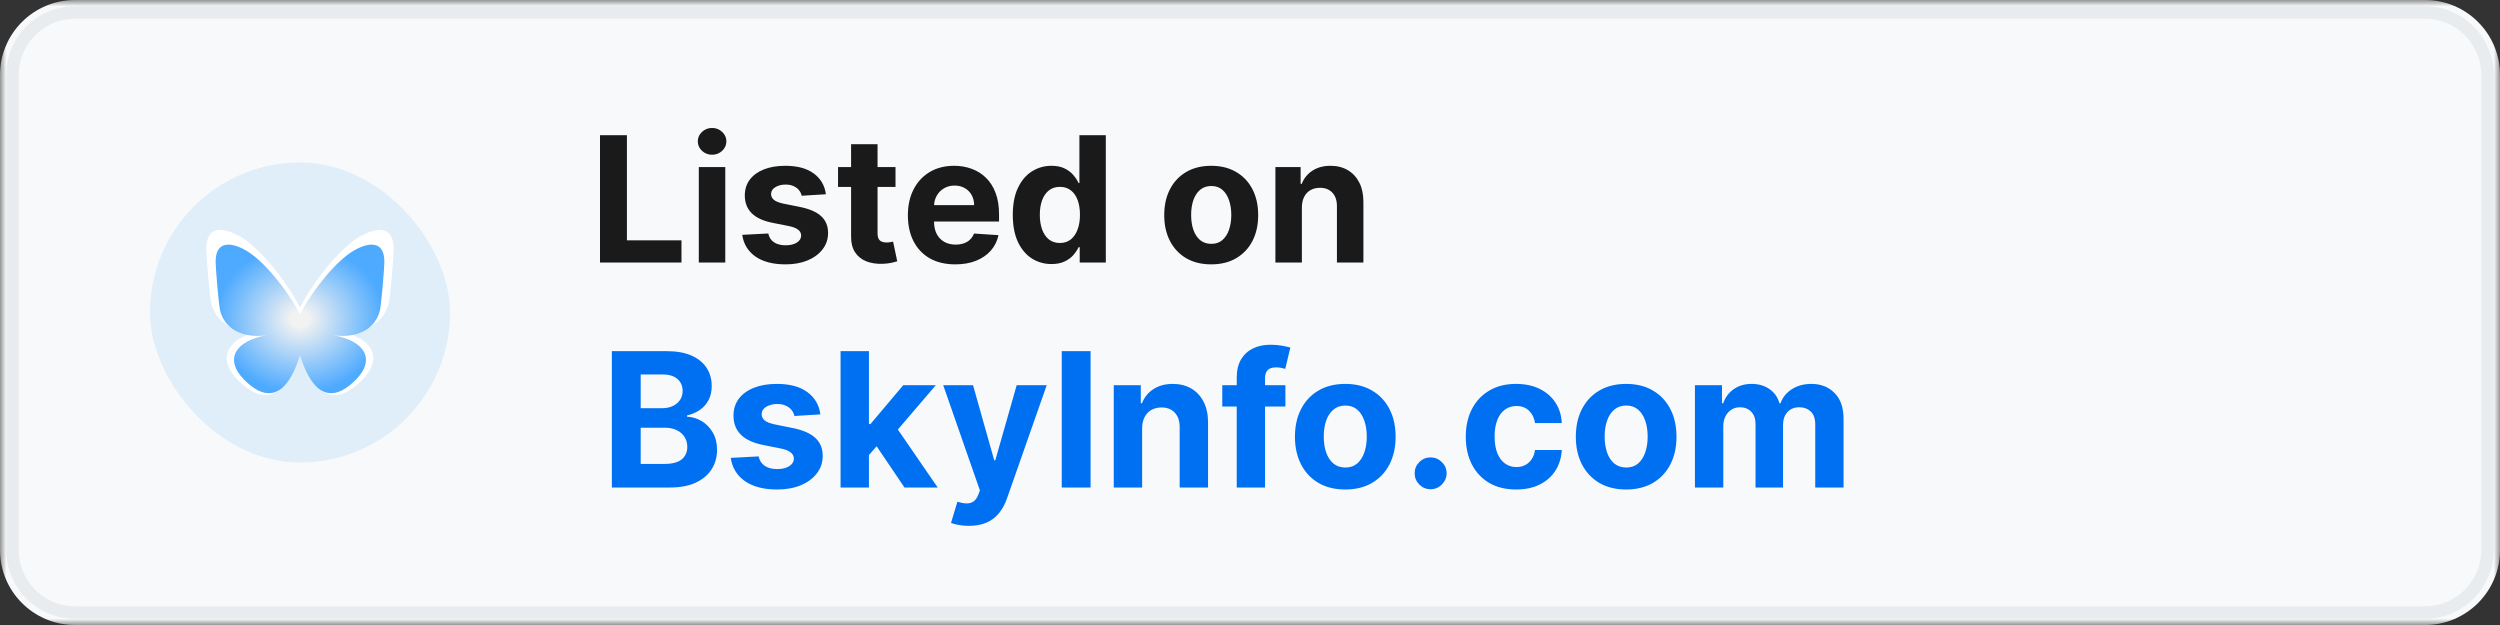
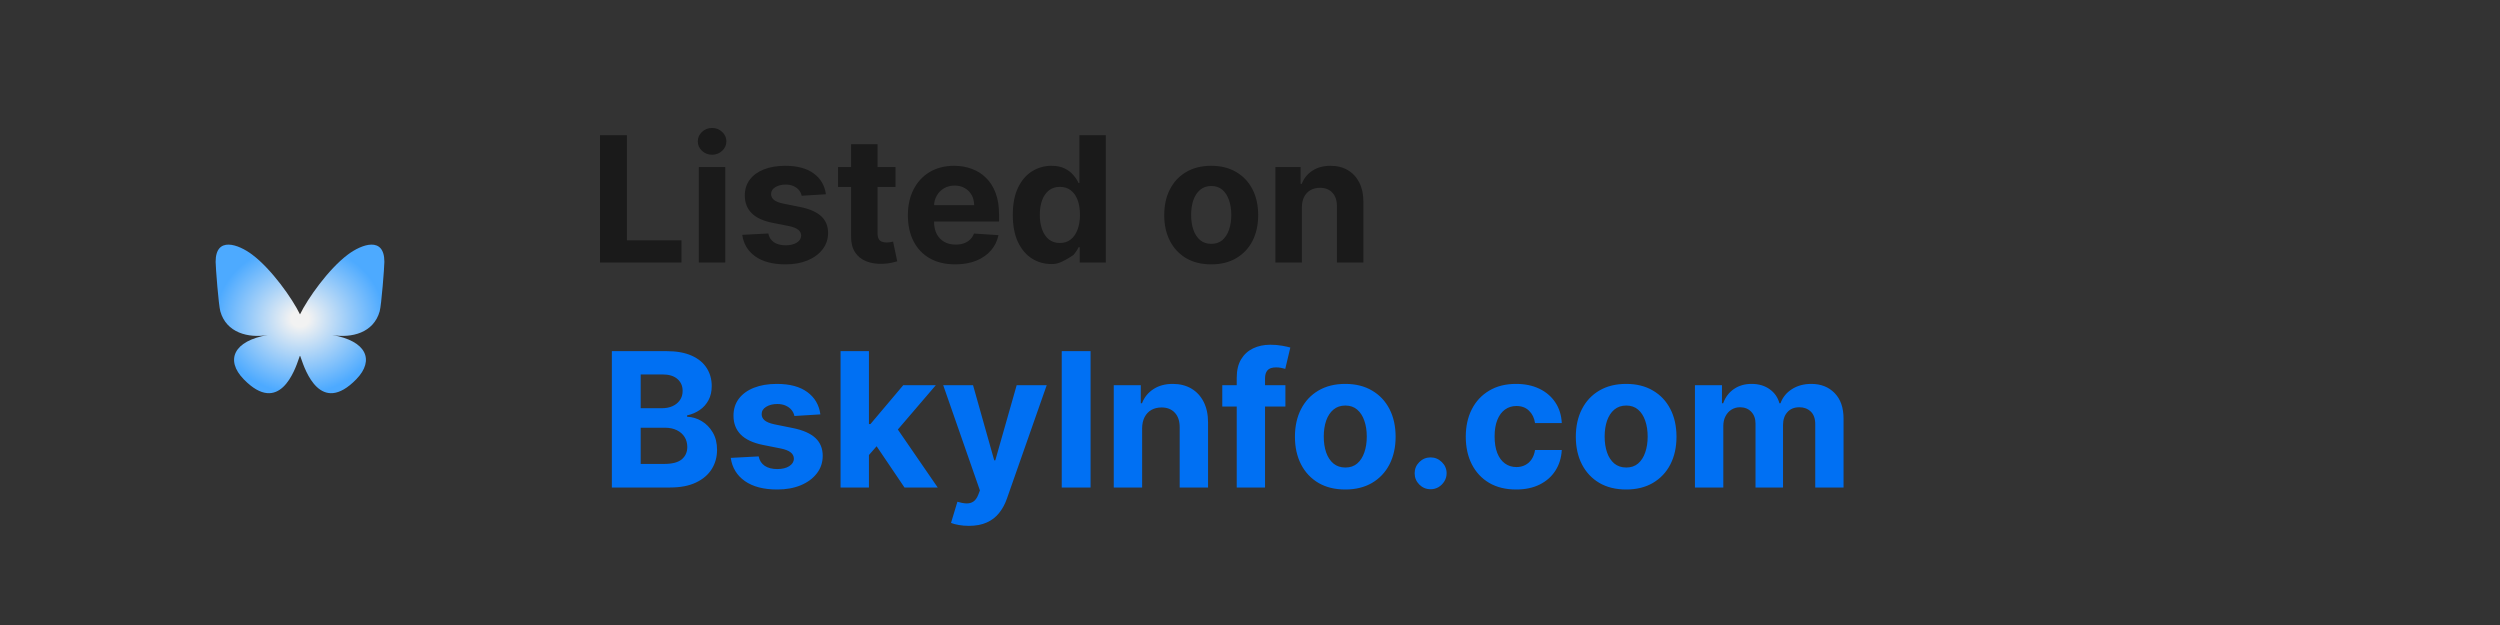
<svg xmlns="http://www.w3.org/2000/svg" width="200" height="50" viewBox="0 0 200 50" fill="none">
  <rect x="0" y="0" width="200" height="50" fill="#333333" stroke="none" />
  <g clip-path="url(#clip0_712_4)">
    <mask id="mask0_712_4" style="mask-type:luminance" maskUnits="userSpaceOnUse" x="0" y="0" width="200" height="50">
      <path d="M200 0H0V50H200V0Z" fill="white" />
    </mask>
    <g mask="url(#mask0_712_4)">
-       <path d="M194 0H6C2.686 0 0 2.686 0 6V44C0 47.314 2.686 50 6 50H194C197.314 50 200 47.314 200 44V6C200 2.686 197.314 0 194 0Z" fill="#F8F9FA" />
-       <path d="M194 1H6C3.239 1 1 3.239 1 6V44C1 46.761 3.239 49 6 49H194C196.761 49 199 46.761 199 44V6C199 3.239 196.761 1 194 1Z" stroke="#E9ECEF" />
-       <path d="M48 21V10.818H50.153V19.225H54.518V21H48ZM55.904 21V13.363H58.022V21H55.904ZM56.968 12.379C56.653 12.379 56.383 12.275 56.157 12.066C55.935 11.854 55.824 11.6 55.824 11.305C55.824 11.014 55.935 10.763 56.157 10.555C56.383 10.342 56.653 10.236 56.968 10.236C57.282 10.236 57.551 10.342 57.773 10.555C57.998 10.763 58.111 11.014 58.111 11.305C58.111 11.6 57.998 11.854 57.773 12.066C57.551 12.275 57.282 12.379 56.968 12.379ZM66.072 15.541L64.133 15.66C64.1 15.495 64.028 15.345 63.919 15.213C63.81 15.077 63.666 14.969 63.486 14.89C63.311 14.807 63.1 14.765 62.855 14.765C62.527 14.765 62.25 14.835 62.025 14.974C61.8 15.11 61.687 15.292 61.687 15.521C61.687 15.703 61.76 15.857 61.906 15.983C62.051 16.109 62.302 16.21 62.656 16.287L64.038 16.565C64.781 16.718 65.334 16.963 65.699 17.301C66.064 17.639 66.246 18.083 66.246 18.633C66.246 19.134 66.098 19.573 65.803 19.951C65.512 20.329 65.111 20.624 64.6 20.836C64.093 21.044 63.508 21.149 62.845 21.149C61.834 21.149 61.029 20.939 60.429 20.518C59.832 20.093 59.483 19.517 59.38 18.787L61.463 18.678C61.526 18.986 61.678 19.222 61.92 19.384C62.162 19.543 62.472 19.623 62.85 19.623C63.221 19.623 63.52 19.551 63.745 19.409C63.974 19.263 64.09 19.076 64.093 18.847C64.09 18.655 64.009 18.497 63.849 18.375C63.69 18.249 63.445 18.153 63.114 18.086L61.791 17.823C61.045 17.674 60.49 17.415 60.126 17.047C59.764 16.68 59.584 16.21 59.584 15.64C59.584 15.15 59.716 14.727 59.982 14.373C60.25 14.018 60.626 13.745 61.11 13.552C61.597 13.36 62.167 13.264 62.82 13.264C63.785 13.264 64.544 13.468 65.097 13.876C65.654 14.283 65.979 14.838 66.072 15.541ZM71.641 13.363V14.954H67.043V13.363H71.641ZM68.087 11.534H70.204V18.653C70.204 18.849 70.234 19.001 70.294 19.111C70.354 19.217 70.436 19.291 70.543 19.334C70.652 19.377 70.778 19.399 70.92 19.399C71.02 19.399 71.119 19.391 71.219 19.374C71.318 19.354 71.394 19.339 71.447 19.329L71.78 20.905C71.674 20.939 71.525 20.977 71.333 21.02C71.141 21.066 70.907 21.094 70.632 21.104C70.122 21.124 69.674 21.056 69.29 20.9C68.909 20.745 68.612 20.503 68.4 20.174C68.188 19.846 68.083 19.432 68.087 18.932V11.534ZM76.419 21.149C75.633 21.149 74.957 20.99 74.391 20.672C73.827 20.35 73.393 19.896 73.088 19.309C72.783 18.72 72.63 18.022 72.63 17.216C72.63 16.431 72.783 15.742 73.088 15.148C73.393 14.555 73.822 14.093 74.376 13.761C74.932 13.43 75.585 13.264 76.334 13.264C76.838 13.264 77.307 13.345 77.741 13.508C78.179 13.667 78.56 13.907 78.885 14.229C79.213 14.55 79.468 14.954 79.65 15.442C79.833 15.925 79.924 16.492 79.924 17.142V17.724H73.476V16.411H77.93C77.93 16.106 77.864 15.836 77.731 15.601C77.599 15.365 77.415 15.181 77.18 15.049C76.948 14.913 76.677 14.845 76.369 14.845C76.048 14.845 75.763 14.919 75.514 15.069C75.269 15.214 75.077 15.412 74.937 15.66C74.798 15.906 74.727 16.179 74.724 16.481V17.729C74.724 18.106 74.793 18.433 74.932 18.708C75.075 18.983 75.275 19.195 75.534 19.344C75.793 19.493 76.099 19.568 76.454 19.568C76.689 19.568 76.904 19.535 77.1 19.469C77.296 19.402 77.463 19.303 77.602 19.17C77.741 19.038 77.847 18.875 77.92 18.683L79.879 18.812C79.78 19.283 79.576 19.694 79.268 20.045C78.963 20.393 78.568 20.665 78.084 20.861C77.604 21.053 77.049 21.149 76.419 21.149ZM84.12 21.124C83.54 21.124 83.014 20.975 82.544 20.677C82.077 20.375 81.705 19.933 81.43 19.349C81.159 18.763 81.023 18.043 81.023 17.192C81.023 16.317 81.163 15.589 81.445 15.009C81.727 14.426 82.101 13.99 82.569 13.701C83.039 13.41 83.555 13.264 84.115 13.264C84.543 13.264 84.899 13.337 85.184 13.483C85.472 13.625 85.704 13.804 85.88 14.02C86.059 14.232 86.195 14.441 86.287 14.646H86.352V10.818H88.465V21H86.377V19.777H86.287C86.188 19.989 86.047 20.199 85.865 20.408C85.686 20.614 85.452 20.784 85.164 20.92C84.879 21.056 84.531 21.124 84.12 21.124ZM84.791 19.439C85.132 19.439 85.421 19.346 85.656 19.16C85.895 18.971 86.077 18.708 86.203 18.37C86.332 18.032 86.397 17.636 86.397 17.182C86.397 16.727 86.334 16.333 86.208 15.998C86.082 15.664 85.9 15.405 85.661 15.223C85.422 15.04 85.132 14.949 84.791 14.949C84.443 14.949 84.15 15.044 83.911 15.233C83.672 15.422 83.492 15.684 83.369 16.018C83.247 16.353 83.185 16.741 83.185 17.182C83.185 17.626 83.247 18.018 83.369 18.36C83.495 18.698 83.676 18.963 83.911 19.155C84.15 19.344 84.443 19.439 84.791 19.439ZM96.897 21.149C96.125 21.149 95.457 20.985 94.893 20.657C94.333 20.325 93.901 19.865 93.596 19.275C93.291 18.681 93.138 17.994 93.138 17.211C93.138 16.423 93.291 15.733 93.596 15.143C93.901 14.55 94.333 14.089 94.893 13.761C95.457 13.43 96.125 13.264 96.897 13.264C97.669 13.264 98.335 13.43 98.895 13.761C99.459 14.089 99.893 14.55 100.198 15.143C100.503 15.733 100.655 16.423 100.655 17.211C100.655 17.994 100.503 18.681 100.198 19.275C99.893 19.865 99.459 20.325 98.895 20.657C98.335 20.985 97.669 21.149 96.897 21.149ZM96.907 19.508C97.258 19.508 97.552 19.409 97.787 19.21C98.022 19.008 98.199 18.733 98.319 18.385C98.441 18.037 98.503 17.641 98.503 17.197C98.503 16.752 98.441 16.356 98.319 16.008C98.199 15.66 98.022 15.385 97.787 15.183C97.552 14.981 97.258 14.88 96.907 14.88C96.552 14.88 96.254 14.981 96.012 15.183C95.773 15.385 95.593 15.66 95.47 16.008C95.351 16.356 95.291 16.752 95.291 17.197C95.291 17.641 95.351 18.037 95.47 18.385C95.593 18.733 95.773 19.008 96.012 19.21C96.254 19.409 96.552 19.508 96.907 19.508ZM104.15 16.585V21H102.032V13.363H104.051V14.711H104.14C104.309 14.267 104.593 13.915 104.991 13.657C105.388 13.395 105.871 13.264 106.437 13.264C106.968 13.264 107.43 13.38 107.824 13.612C108.219 13.844 108.525 14.175 108.744 14.606C108.963 15.034 109.072 15.544 109.072 16.138V21H106.954V16.515C106.958 16.048 106.838 15.684 106.596 15.422C106.354 15.156 106.021 15.024 105.597 15.024C105.312 15.024 105.06 15.085 104.841 15.208C104.626 15.331 104.457 15.509 104.334 15.745C104.215 15.977 104.154 16.257 104.15 16.585Z" fill="#1A1A1A" />
+       <path d="M48 21V10.818H50.153V19.225H54.518V21H48ZM55.904 21V13.363H58.022V21H55.904ZM56.968 12.379C56.653 12.379 56.383 12.275 56.157 12.066C55.935 11.854 55.824 11.6 55.824 11.305C55.824 11.014 55.935 10.763 56.157 10.555C56.383 10.342 56.653 10.236 56.968 10.236C57.282 10.236 57.551 10.342 57.773 10.555C57.998 10.763 58.111 11.014 58.111 11.305C58.111 11.6 57.998 11.854 57.773 12.066C57.551 12.275 57.282 12.379 56.968 12.379ZM66.072 15.541L64.133 15.66C64.1 15.495 64.028 15.345 63.919 15.213C63.81 15.077 63.666 14.969 63.486 14.89C63.311 14.807 63.1 14.765 62.855 14.765C62.527 14.765 62.25 14.835 62.025 14.974C61.8 15.11 61.687 15.292 61.687 15.521C61.687 15.703 61.76 15.857 61.906 15.983C62.051 16.109 62.302 16.21 62.656 16.287L64.038 16.565C64.781 16.718 65.334 16.963 65.699 17.301C66.064 17.639 66.246 18.083 66.246 18.633C66.246 19.134 66.098 19.573 65.803 19.951C65.512 20.329 65.111 20.624 64.6 20.836C64.093 21.044 63.508 21.149 62.845 21.149C61.834 21.149 61.029 20.939 60.429 20.518C59.832 20.093 59.483 19.517 59.38 18.787L61.463 18.678C61.526 18.986 61.678 19.222 61.92 19.384C62.162 19.543 62.472 19.623 62.85 19.623C63.221 19.623 63.52 19.551 63.745 19.409C63.974 19.263 64.09 19.076 64.093 18.847C64.09 18.655 64.009 18.497 63.849 18.375C63.69 18.249 63.445 18.153 63.114 18.086L61.791 17.823C61.045 17.674 60.49 17.415 60.126 17.047C59.764 16.68 59.584 16.21 59.584 15.64C59.584 15.15 59.716 14.727 59.982 14.373C60.25 14.018 60.626 13.745 61.11 13.552C61.597 13.36 62.167 13.264 62.82 13.264C63.785 13.264 64.544 13.468 65.097 13.876C65.654 14.283 65.979 14.838 66.072 15.541ZM71.641 13.363V14.954H67.043V13.363H71.641ZM68.087 11.534H70.204V18.653C70.204 18.849 70.234 19.001 70.294 19.111C70.354 19.217 70.436 19.291 70.543 19.334C70.652 19.377 70.778 19.399 70.92 19.399C71.02 19.399 71.119 19.391 71.219 19.374C71.318 19.354 71.394 19.339 71.447 19.329L71.78 20.905C71.674 20.939 71.525 20.977 71.333 21.02C71.141 21.066 70.907 21.094 70.632 21.104C70.122 21.124 69.674 21.056 69.29 20.9C68.909 20.745 68.612 20.503 68.4 20.174C68.188 19.846 68.083 19.432 68.087 18.932V11.534ZM76.419 21.149C75.633 21.149 74.957 20.99 74.391 20.672C73.827 20.35 73.393 19.896 73.088 19.309C72.783 18.72 72.63 18.022 72.63 17.216C72.63 16.431 72.783 15.742 73.088 15.148C73.393 14.555 73.822 14.093 74.376 13.761C74.932 13.43 75.585 13.264 76.334 13.264C76.838 13.264 77.307 13.345 77.741 13.508C78.179 13.667 78.56 13.907 78.885 14.229C79.213 14.55 79.468 14.954 79.65 15.442C79.833 15.925 79.924 16.492 79.924 17.142V17.724H73.476V16.411H77.93C77.93 16.106 77.864 15.836 77.731 15.601C77.599 15.365 77.415 15.181 77.18 15.049C76.948 14.913 76.677 14.845 76.369 14.845C76.048 14.845 75.763 14.919 75.514 15.069C75.269 15.214 75.077 15.412 74.937 15.66C74.798 15.906 74.727 16.179 74.724 16.481V17.729C74.724 18.106 74.793 18.433 74.932 18.708C75.075 18.983 75.275 19.195 75.534 19.344C75.793 19.493 76.099 19.568 76.454 19.568C76.689 19.568 76.904 19.535 77.1 19.469C77.296 19.402 77.463 19.303 77.602 19.17C77.741 19.038 77.847 18.875 77.92 18.683L79.879 18.812C79.78 19.283 79.576 19.694 79.268 20.045C78.963 20.393 78.568 20.665 78.084 20.861C77.604 21.053 77.049 21.149 76.419 21.149ZM84.12 21.124C83.54 21.124 83.014 20.975 82.544 20.677C82.077 20.375 81.705 19.933 81.43 19.349C81.159 18.763 81.023 18.043 81.023 17.192C81.023 16.317 81.163 15.589 81.445 15.009C81.727 14.426 82.101 13.99 82.569 13.701C83.039 13.41 83.555 13.264 84.115 13.264C84.543 13.264 84.899 13.337 85.184 13.483C85.472 13.625 85.704 13.804 85.88 14.02C86.059 14.232 86.195 14.441 86.287 14.646H86.352V10.818H88.465V21H86.377V19.777H86.287C86.188 19.989 86.047 20.199 85.865 20.408C84.879 21.056 84.531 21.124 84.12 21.124ZM84.791 19.439C85.132 19.439 85.421 19.346 85.656 19.16C85.895 18.971 86.077 18.708 86.203 18.37C86.332 18.032 86.397 17.636 86.397 17.182C86.397 16.727 86.334 16.333 86.208 15.998C86.082 15.664 85.9 15.405 85.661 15.223C85.422 15.04 85.132 14.949 84.791 14.949C84.443 14.949 84.15 15.044 83.911 15.233C83.672 15.422 83.492 15.684 83.369 16.018C83.247 16.353 83.185 16.741 83.185 17.182C83.185 17.626 83.247 18.018 83.369 18.36C83.495 18.698 83.676 18.963 83.911 19.155C84.15 19.344 84.443 19.439 84.791 19.439ZM96.897 21.149C96.125 21.149 95.457 20.985 94.893 20.657C94.333 20.325 93.901 19.865 93.596 19.275C93.291 18.681 93.138 17.994 93.138 17.211C93.138 16.423 93.291 15.733 93.596 15.143C93.901 14.55 94.333 14.089 94.893 13.761C95.457 13.43 96.125 13.264 96.897 13.264C97.669 13.264 98.335 13.43 98.895 13.761C99.459 14.089 99.893 14.55 100.198 15.143C100.503 15.733 100.655 16.423 100.655 17.211C100.655 17.994 100.503 18.681 100.198 19.275C99.893 19.865 99.459 20.325 98.895 20.657C98.335 20.985 97.669 21.149 96.897 21.149ZM96.907 19.508C97.258 19.508 97.552 19.409 97.787 19.21C98.022 19.008 98.199 18.733 98.319 18.385C98.441 18.037 98.503 17.641 98.503 17.197C98.503 16.752 98.441 16.356 98.319 16.008C98.199 15.66 98.022 15.385 97.787 15.183C97.552 14.981 97.258 14.88 96.907 14.88C96.552 14.88 96.254 14.981 96.012 15.183C95.773 15.385 95.593 15.66 95.47 16.008C95.351 16.356 95.291 16.752 95.291 17.197C95.291 17.641 95.351 18.037 95.47 18.385C95.593 18.733 95.773 19.008 96.012 19.21C96.254 19.409 96.552 19.508 96.907 19.508ZM104.15 16.585V21H102.032V13.363H104.051V14.711H104.14C104.309 14.267 104.593 13.915 104.991 13.657C105.388 13.395 105.871 13.264 106.437 13.264C106.968 13.264 107.43 13.38 107.824 13.612C108.219 13.844 108.525 14.175 108.744 14.606C108.963 15.034 109.072 15.544 109.072 16.138V21H106.954V16.515C106.958 16.048 106.838 15.684 106.596 15.422C106.354 15.156 106.021 15.024 105.597 15.024C105.312 15.024 105.06 15.085 104.841 15.208C104.626 15.331 104.457 15.509 104.334 15.745C104.215 15.977 104.154 16.257 104.15 16.585Z" fill="#1A1A1A" />
      <path d="M48.948 39V28.091H53.316C54.119 28.091 54.788 28.21 55.324 28.448C55.86 28.686 56.264 29.016 56.533 29.439C56.803 29.858 56.938 30.341 56.938 30.887C56.938 31.314 56.853 31.688 56.682 32.011C56.512 32.331 56.278 32.594 55.979 32.8C55.685 33.002 55.347 33.146 54.967 33.231V33.338C55.383 33.355 55.772 33.473 56.134 33.689C56.5 33.906 56.796 34.209 57.023 34.6C57.251 34.987 57.364 35.449 57.364 35.985C57.364 36.564 57.221 37.081 56.933 37.535C56.649 37.986 56.228 38.343 55.67 38.606C55.113 38.869 54.426 39 53.609 39H48.948ZM51.255 37.114H53.135C53.778 37.114 54.246 36.992 54.541 36.747C54.836 36.498 54.983 36.168 54.983 35.756C54.983 35.454 54.91 35.188 54.765 34.957C54.619 34.726 54.412 34.545 54.142 34.414C53.875 34.282 53.557 34.217 53.188 34.217H51.255V37.114ZM51.255 32.656H52.965C53.281 32.656 53.561 32.601 53.806 32.491C54.055 32.377 54.25 32.217 54.392 32.011C54.538 31.805 54.61 31.559 54.61 31.271C54.61 30.877 54.47 30.559 54.19 30.317C53.913 30.076 53.519 29.955 53.007 29.955H51.255V32.656ZM65.63 33.151L63.553 33.279C63.517 33.102 63.441 32.942 63.324 32.8C63.206 32.654 63.052 32.539 62.86 32.453C62.672 32.365 62.447 32.32 62.184 32.32C61.832 32.32 61.536 32.395 61.294 32.544C61.053 32.69 60.932 32.885 60.932 33.13C60.932 33.325 61.01 33.49 61.166 33.625C61.322 33.76 61.591 33.869 61.971 33.95L63.451 34.249C64.247 34.412 64.84 34.675 65.231 35.037C65.621 35.399 65.817 35.875 65.817 36.465C65.817 37.001 65.659 37.471 65.342 37.876C65.03 38.281 64.6 38.597 64.053 38.824C63.51 39.048 62.883 39.16 62.173 39.16C61.09 39.16 60.227 38.934 59.584 38.483C58.945 38.029 58.57 37.411 58.46 36.63L60.692 36.512C60.76 36.843 60.923 37.095 61.182 37.269C61.441 37.439 61.773 37.525 62.178 37.525C62.576 37.525 62.896 37.448 63.137 37.295C63.382 37.139 63.507 36.939 63.51 36.694C63.507 36.488 63.419 36.319 63.249 36.188C63.079 36.053 62.816 35.95 62.461 35.879L61.044 35.596C60.245 35.436 59.65 35.159 59.259 34.765C58.872 34.371 58.679 33.869 58.679 33.258C58.679 32.732 58.821 32.279 59.105 31.899C59.392 31.52 59.795 31.227 60.314 31.021C60.836 30.815 61.447 30.712 62.146 30.712C63.18 30.712 63.993 30.93 64.586 31.367C65.183 31.804 65.531 32.398 65.63 33.151ZM69.302 36.646L69.307 33.924H69.637L72.258 30.818H74.863L71.342 34.93H70.804L69.302 36.646ZM67.245 39V28.091H69.515V39H67.245ZM72.359 39L69.951 35.436L71.464 33.833L75.017 39H72.359ZM77.509 42.068C77.221 42.068 76.951 42.045 76.699 41.999C76.45 41.956 76.244 41.901 76.081 41.834L76.592 40.14C76.859 40.222 77.099 40.266 77.311 40.273C77.528 40.28 77.715 40.23 77.871 40.124C78.031 40.017 78.16 39.836 78.26 39.581L78.393 39.234L75.458 30.818H77.844L79.538 36.827H79.623L81.333 30.818H83.736L80.555 39.884C80.403 40.325 80.195 40.708 79.932 41.035C79.673 41.365 79.344 41.619 78.947 41.797C78.549 41.978 78.07 42.068 77.509 42.068ZM87.246 28.091V39H84.939V28.091H87.246ZM91.37 34.27V39H89.101V30.818H91.263V32.262H91.359C91.54 31.786 91.844 31.409 92.27 31.133C92.696 30.852 93.213 30.712 93.82 30.712C94.388 30.712 94.884 30.836 95.306 31.084C95.729 31.333 96.058 31.688 96.292 32.15C96.526 32.608 96.644 33.155 96.644 33.791V39H94.374V34.195C94.378 33.695 94.25 33.304 93.991 33.023C93.731 32.739 93.375 32.597 92.92 32.597C92.615 32.597 92.345 32.663 92.11 32.794C91.88 32.926 91.698 33.117 91.567 33.37C91.439 33.618 91.374 33.918 91.37 34.27ZM102.832 30.818V32.523H97.782V30.818H102.832ZM98.938 39V30.227C98.938 29.634 99.053 29.142 99.284 28.751C99.519 28.361 99.838 28.068 100.243 27.872C100.648 27.677 101.108 27.579 101.623 27.579C101.971 27.579 102.288 27.606 102.576 27.659C102.867 27.713 103.084 27.761 103.226 27.803L102.821 29.508C102.732 29.479 102.622 29.453 102.491 29.428C102.363 29.403 102.232 29.391 102.097 29.391C101.763 29.391 101.53 29.469 101.399 29.625C101.267 29.778 101.202 29.992 101.202 30.27V39H98.938ZM107.622 39.16C106.794 39.16 106.079 38.984 105.475 38.633C104.875 38.277 104.412 37.784 104.085 37.152C103.758 36.516 103.595 35.779 103.595 34.941C103.595 34.096 103.758 33.357 104.085 32.725C104.412 32.09 104.875 31.596 105.475 31.244C106.079 30.889 106.794 30.712 107.622 30.712C108.449 30.712 109.163 30.889 109.763 31.244C110.367 31.596 110.832 32.09 111.159 32.725C111.485 33.357 111.649 34.096 111.649 34.941C111.649 35.779 111.485 36.516 111.159 37.152C110.832 37.784 110.367 38.277 109.763 38.633C109.163 38.984 108.449 39.16 107.622 39.16ZM107.632 37.402C108.009 37.402 108.323 37.295 108.575 37.082C108.827 36.866 109.017 36.571 109.145 36.198C109.277 35.825 109.342 35.401 109.342 34.925C109.342 34.449 109.277 34.025 109.145 33.652C109.017 33.279 108.827 32.984 108.575 32.768C108.323 32.551 108.009 32.443 107.632 32.443C107.252 32.443 106.933 32.551 106.674 32.768C106.418 32.984 106.224 33.279 106.093 33.652C105.965 34.025 105.901 34.449 105.901 34.925C105.901 35.401 105.965 35.825 106.093 36.198C106.224 36.571 106.418 36.866 106.674 37.082C106.933 37.295 107.252 37.402 107.632 37.402ZM114.451 39.139C114.099 39.139 113.797 39.014 113.545 38.766C113.297 38.514 113.172 38.212 113.172 37.86C113.172 37.512 113.297 37.214 113.545 36.965C113.797 36.717 114.099 36.592 114.451 36.592C114.792 36.592 115.09 36.717 115.346 36.965C115.601 37.214 115.729 37.512 115.729 37.86C115.729 38.094 115.669 38.309 115.548 38.505C115.431 38.696 115.276 38.851 115.085 38.968C114.893 39.082 114.681 39.139 114.451 39.139ZM121.289 39.16C120.451 39.16 119.73 38.982 119.126 38.627C118.526 38.269 118.064 37.771 117.741 37.136C117.422 36.5 117.262 35.769 117.262 34.941C117.262 34.103 117.423 33.368 117.747 32.736C118.073 32.1 118.537 31.605 119.137 31.25C119.737 30.891 120.451 30.712 121.278 30.712C121.992 30.712 122.617 30.841 123.153 31.101C123.689 31.36 124.114 31.724 124.426 32.193C124.739 32.661 124.911 33.212 124.943 33.844H122.802C122.741 33.435 122.581 33.107 122.322 32.858C122.066 32.606 121.731 32.48 121.315 32.48C120.964 32.48 120.657 32.576 120.394 32.768C120.135 32.956 119.932 33.231 119.787 33.593C119.641 33.956 119.568 34.394 119.568 34.909C119.568 35.431 119.639 35.875 119.781 36.241C119.927 36.606 120.131 36.885 120.394 37.077C120.657 37.269 120.964 37.365 121.315 37.365C121.575 37.365 121.807 37.311 122.013 37.205C122.223 37.098 122.395 36.944 122.53 36.742C122.668 36.535 122.759 36.289 122.802 36.001H124.943C124.907 36.626 124.737 37.176 124.432 37.652C124.13 38.125 123.712 38.494 123.18 38.76C122.647 39.027 122.017 39.16 121.289 39.16ZM130.093 39.16C129.265 39.16 128.55 38.984 127.946 38.633C127.346 38.277 126.882 37.784 126.556 37.152C126.229 36.516 126.066 35.779 126.066 34.941C126.066 34.096 126.229 33.357 126.556 32.725C126.882 32.09 127.346 31.596 127.946 31.244C128.55 30.889 129.265 30.712 130.093 30.712C130.92 30.712 131.634 30.889 132.234 31.244C132.838 31.596 133.303 32.09 133.629 32.725C133.956 33.357 134.119 34.096 134.119 34.941C134.119 35.779 133.956 36.516 133.629 37.152C133.303 37.784 132.838 38.277 132.234 38.633C131.634 38.984 130.92 39.16 130.093 39.16ZM130.103 37.402C130.48 37.402 130.794 37.295 131.046 37.082C131.298 36.866 131.488 36.571 131.616 36.198C131.747 35.825 131.813 35.401 131.813 34.925C131.813 34.449 131.747 34.025 131.616 33.652C131.488 33.279 131.298 32.984 131.046 32.768C130.794 32.551 130.48 32.443 130.103 32.443C129.723 32.443 129.404 32.551 129.144 32.768C128.889 32.984 128.695 33.279 128.564 33.652C128.436 34.025 128.372 34.449 128.372 34.925C128.372 35.401 128.436 35.825 128.564 36.198C128.695 36.571 128.889 36.866 129.144 37.082C129.404 37.295 129.723 37.402 130.103 37.402ZM135.595 39V30.818H137.758V32.262H137.854C138.024 31.782 138.308 31.404 138.706 31.127C139.104 30.85 139.579 30.712 140.133 30.712C140.694 30.712 141.172 30.852 141.566 31.133C141.96 31.409 142.223 31.786 142.355 32.262H142.44C142.607 31.793 142.909 31.418 143.345 31.138C143.786 30.854 144.306 30.712 144.906 30.712C145.67 30.712 146.289 30.955 146.765 31.441C147.244 31.924 147.484 32.61 147.484 33.498V39H145.22V33.945C145.22 33.49 145.1 33.15 144.858 32.922C144.617 32.695 144.315 32.581 143.953 32.581C143.541 32.581 143.219 32.713 142.988 32.975C142.758 33.235 142.642 33.577 142.642 34.004V39H140.442V33.897C140.442 33.496 140.327 33.176 140.096 32.938C139.869 32.7 139.569 32.581 139.196 32.581C138.944 32.581 138.716 32.645 138.514 32.773C138.315 32.897 138.157 33.073 138.04 33.3C137.923 33.524 137.864 33.787 137.864 34.089V39H135.595Z" fill="#0070F3" />
    </g>
-     <rect x="12" y="13" width="24" height="24" rx="12" fill="#0085FF" fill-opacity="0.1" />
-     <path d="M19.751 19.289C21.471 20.58 23.321 23.198 24 24.602C24.679 23.198 26.529 20.58 28.249 19.289C29.489 18.357 31.5 17.637 31.5 19.93C31.5 20.388 31.237 23.778 31.083 24.329C30.548 26.242 28.597 26.73 26.861 26.435C29.895 26.951 30.667 28.661 29 30.371C25.835 33.619 24.451 29.556 24.096 28.515C24.031 28.325 24 28.235 24 28.311C24 28.235 23.969 28.325 23.904 28.515C23.549 29.556 22.165 33.619 19 30.371C17.333 28.661 18.105 26.951 21.139 26.435C19.403 26.73 17.452 26.242 16.917 24.329C16.763 23.778 16.5 20.388 16.5 19.93C16.5 17.637 18.511 18.357 19.751 19.289Z" fill="white" />
    <path d="M20.176 20.369C21.724 21.531 23.389 23.887 24 25.152C24.611 23.887 26.276 21.531 27.824 20.369C28.941 19.531 30.75 18.882 30.75 20.947C30.75 21.359 30.514 24.41 30.375 24.905C29.893 26.627 28.137 27.067 26.575 26.801C29.305 27.265 30 28.805 28.5 30.344C25.651 33.267 24.405 29.61 24.086 28.673C24.028 28.502 24 28.421 24 28.489C24 28.421 23.972 28.502 23.914 28.673C23.595 29.61 22.349 33.267 19.5 30.344C18 28.805 18.695 27.265 21.425 26.801C19.863 27.066 18.107 26.627 17.625 24.905C17.486 24.41 17.25 21.359 17.25 20.947C17.25 18.882 19.059 19.531 20.176 20.369Z" fill="url(#paint0_radial_712_4)" />
  </g>
  <defs>
    <radialGradient id="paint0_radial_712_4" cx="0" cy="0" r="1" gradientUnits="userSpaceOnUse" gradientTransform="translate(24 25.513) rotate(90) scale(5.943 6.75)">
      <stop offset="0.105" stop-color="#F2F2F2" />
      <stop offset="1" stop-color="#4DAAFF" />
    </radialGradient>
    <clipPath id="clip0_712_4">
      <rect width="200" height="50" fill="white" />
    </clipPath>
  </defs>
</svg>